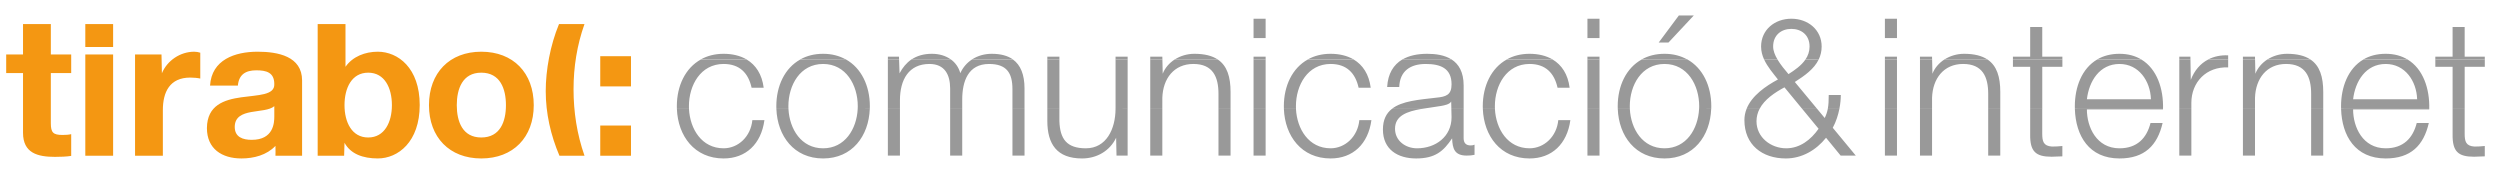
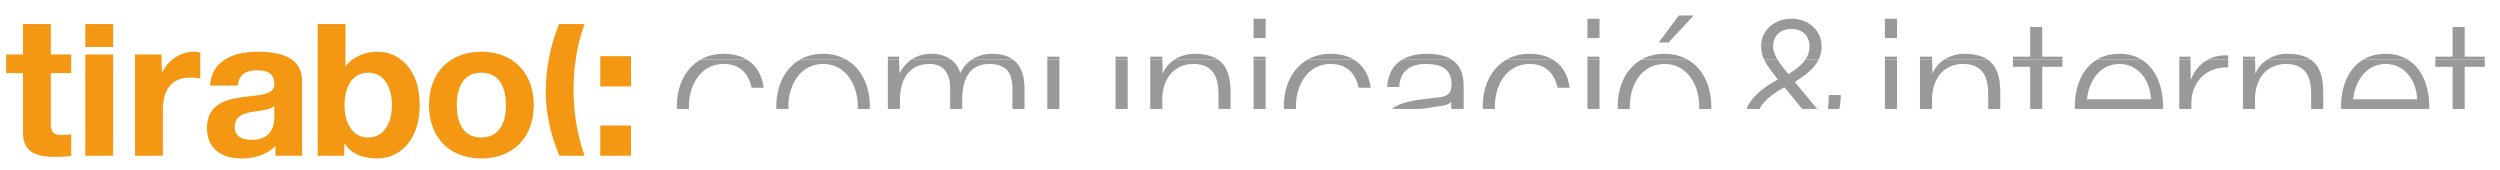
<svg xmlns="http://www.w3.org/2000/svg" version="1.1" id="Capa_1" x="0px" y="0px" width="202px" height="13.75px" viewBox="0 0 202 13.75" enable-background="new 0 0 202 13.75" xml:space="preserve">
  <g>
    <path fill-rule="evenodd" clip-rule="evenodd" fill="#F49712" d="M4.108,1.947H1.86V4.4H0.5v1.503h1.36v4.827   c0,1.645,1.188,1.945,2.58,1.945c0.443,0,0.934-0.016,1.313-0.078V10.84c-0.206,0.049-0.443,0.064-0.696,0.064   c-0.76,0-0.95-0.189-0.95-0.949V5.903h1.646V4.4H4.108V1.947L4.108,1.947z M34.661,8.498c0,2.596,1.662,4.305,4.225,4.305   c2.58,0,4.241-1.709,4.241-4.305c0-2.611-1.661-4.32-4.241-4.32C36.323,4.178,34.661,5.887,34.661,8.498L34.661,8.498z    M36.908,8.498c0-1.312,0.459-2.626,1.978-2.626c1.535,0,1.994,1.314,1.994,2.626c0,1.314-0.459,2.611-1.994,2.611   C37.367,11.109,36.908,9.812,36.908,8.498L36.908,8.498z M25.668,12.582V1.947h2.248v3.45c0.585-0.839,1.598-1.219,2.611-1.219   c1.63,0,3.386,1.313,3.386,4.304c0,2.99-1.756,4.32-3.386,4.32c-1.203,0-2.2-0.363-2.69-1.266l-0.031,1.045H25.668L25.668,12.582z    M31.666,8.498c0-1.393-0.586-2.626-1.915-2.626c-1.33,0-1.915,1.234-1.915,2.626c0,1.361,0.585,2.611,1.915,2.611   C31.08,11.109,31.666,9.859,31.666,8.498L31.666,8.498z M22.164,9.416c0,0.506-0.063,1.883-1.82,1.883   c-0.728,0-1.377-0.221-1.377-1.043c0-0.824,0.633-1.076,1.33-1.203c0.696-0.127,1.487-0.143,1.867-0.475V9.416L22.164,9.416z    M19.22,6.916c0.079-0.886,0.617-1.234,1.487-1.234c0.792,0,1.456,0.158,1.456,1.107c0.095,1.836-5.412-0.158-5.444,3.561   c0,1.678,1.218,2.453,2.785,2.453c1.013,0,2.042-0.27,2.753-1.014c0.016,0.27,0,0.793,0,0.793h2.152v-1.82V6.504   c0-1.961-1.962-2.326-3.592-2.326c-1.835,0-3.719,0.649-3.845,2.738H19.22L19.22,6.916z M10.912,12.582h2.247V8.895   c0-1.457,0.554-2.627,2.216-2.627c0.269,0,0.601,0.031,0.807,0.078V4.257c-0.158-0.047-0.316-0.079-0.49-0.079   c-1.124,0-2.184,0.712-2.611,1.741L13.049,4.4h-2.137V12.582L10.912,12.582z M6.893,12.582H9.14V4.4H6.893V12.582L6.893,12.582z    M9.14,1.947H6.893v1.852H9.14V1.947L9.14,1.947z M47.226,1.947c-0.604,1.694-0.884,3.478-0.884,5.262   c0,1.832,0.277,3.639,0.886,5.373h-2.025c-0.709-1.66-1.108-3.434-1.108-5.215c0-1.701,0.357-3.686,1.072-5.42H47.226L47.226,1.947   z M50.984,4.542H48.5v2.437h2.484V4.542L50.984,4.542z M48.5,12.582h2.484v-2.438H48.5V12.582L48.5,12.582z" />
-     <path fill-rule="evenodd" clip-rule="evenodd" fill="#999999" d="M54.693,8.803c0.085,2.189,1.423,4,3.774,4   c1.797,0,3.036-1.162,3.299-3.098h-0.976c-0.124,1.316-1.13,2.277-2.323,2.277c-1.772,0-2.713-1.564-2.796-3.174L54.693,8.803   L54.693,8.803z M62.731,8.803c0.084,2.189,1.422,4,3.774,4s3.689-1.811,3.774-4.004l-0.977,0.004   c-0.083,1.615-1.025,3.18-2.797,3.18s-2.713-1.564-2.797-3.174L62.731,8.803L62.731,8.803z M71.739,8.803v3.768h0.976V8.803H71.739   L71.739,8.803z M76.772,8.803v3.768h0.976V8.803H76.772L76.772,8.803z M81.806,8.803v3.768h0.976V8.803H81.806L81.806,8.803z    M84.624,8.803v0.965c0,1.873,0.774,3.035,2.803,3.035c1.192,0,2.246-0.604,2.756-1.672l0.031,1.439h0.898V8.803h-0.976   c-0.009,1.619-0.738,3.18-2.4,3.18c-1.548,0-2.09-0.76-2.137-2.199v-0.98H84.624L84.624,8.803z M92.94,8.803v3.768h0.976V8.803   H92.94L92.94,8.803z M98.453,8.803v3.768h0.976V8.803H98.453L98.453,8.803z M101.287,8.803v3.768h0.976V8.803H101.287   L101.287,8.803z M103.738,8.803c0.085,2.189,1.423,4,3.774,4c1.797,0,3.035-1.162,3.299-3.098h-0.976   c-0.124,1.316-1.131,2.277-2.323,2.277c-1.772,0-2.714-1.564-2.797-3.174L103.738,8.803L103.738,8.803z M112.459,8.803   c-0.445,0.352-0.719,0.873-0.719,1.662c0,1.609,1.192,2.338,2.68,2.338c1.549,0,2.215-0.588,2.911-1.625   c0.031,0.82,0.187,1.393,1.177,1.393c0.264,0,0.403-0.016,0.635-0.062v-0.82c-0.107,0.047-0.201,0.062-0.309,0.062   c-0.388,0-0.573-0.201-0.573-0.588V8.803h-0.992l0.016,0.67c0,1.564-1.284,2.51-2.787,2.51c-0.929,0-1.78-0.604-1.78-1.58   c0-1.064,0.973-1.396,2.12-1.598L112.459,8.803L112.459,8.803z M119.813,8.803c0.085,2.189,1.423,4,3.774,4   c1.796,0,3.035-1.162,3.299-3.098h-0.977c-0.123,1.316-1.13,2.277-2.322,2.277c-1.772,0-2.714-1.564-2.797-3.174L119.813,8.803   L119.813,8.803z M128.265,8.803v3.768h0.976V8.803H128.265L128.265,8.803z M130.716,8.803c0.085,2.189,1.423,4,3.774,4   s3.689-1.811,3.774-4.004l-0.978,0.004c-0.083,1.615-1.024,3.18-2.797,3.18s-2.714-1.564-2.797-3.174L130.716,8.803L130.716,8.803z    M141.121,8.803c-0.11,0.279-0.173,0.58-0.173,0.902c0,1.998,1.44,3.098,3.345,3.098c1.301,0,2.446-0.666,3.252-1.672l1.178,1.439   h1.223l-1.858-2.246c0.271-0.5,0.438-1.039,0.534-1.527l-0.937,0.006c-0.05,0.256-0.128,0.486-0.248,0.732l-0.607-0.732h-1.206   l1.318,1.6c-0.619,0.883-1.503,1.58-2.617,1.58c-1.239,0-2.4-0.883-2.4-2.184c0-0.369,0.091-0.699,0.245-0.996H141.121   L141.121,8.803z M152.3,8.803v3.768h0.976V8.803H152.3L152.3,8.803z M155.134,8.803v3.768h0.976V8.803H155.134L155.134,8.803z    M160.646,8.803v3.768h0.976V8.803H160.646L160.646,8.803z M164.038,8.803v2.064c-0.016,1.363,0.434,1.797,1.734,1.797   c0.294,0,0.573-0.031,0.867-0.031v-0.836c-0.278,0.031-0.558,0.045-0.836,0.045c-0.697-0.045-0.79-0.418-0.79-1.053V8.803H164.038   L164.038,8.803z M167.649,8.803c0.068,2.176,1.148,4,3.605,4c2.028,0,3.065-1.053,3.484-2.865h-0.976   c-0.311,1.225-1.085,2.045-2.509,2.045c-1.858,0-2.633-1.719-2.633-3.145h6.147c0.001-0.014,0.001-0.027,0.002-0.041L167.649,8.803   L167.649,8.803z M176.087,8.803v3.768h0.975V8.803H176.087L176.087,8.803z M181.228,8.803v3.768h0.976V8.803H181.228L181.228,8.803   z M186.74,8.803v3.768h0.977V8.803H186.74L186.74,8.803z M189.16,8.803c0.067,2.176,1.148,4,3.604,4   c2.028,0,3.066-1.053,3.484-2.865h-0.976c-0.31,1.225-1.084,2.045-2.509,2.045c-1.858,0-2.633-1.719-2.633-3.145h6.148   c0-0.014,0.001-0.027,0.001-0.041L189.16,8.803L189.16,8.803z M198.17,8.803v2.064c-0.016,1.363,0.434,1.797,1.734,1.797   c0.294,0,0.572-0.031,0.867-0.031v-0.836c-0.279,0.031-0.558,0.045-0.836,0.045c-0.697-0.045-0.79-0.418-0.79-1.053V8.803H198.17   L198.17,8.803z" />
    <path fill-rule="evenodd" clip-rule="evenodd" fill="#999999" d="M56.635,4.803c-1.266,0.695-1.946,2.145-1.946,3.773   c0,0.074,0.001,0.148,0.004,0.223l0.978,0.004c-0.004-0.072-0.006-0.15-0.006-0.227c0-1.689,0.945-3.408,2.803-3.408   c1.286,0,1.998,0.728,2.261,1.919h0.976c-0.137-1.083-0.637-1.84-1.376-2.28L56.635,4.803L56.635,4.803z M64.672,4.803   c-1.266,0.695-1.945,2.145-1.945,3.773c0,0.074,0.001,0.148,0.004,0.223l0.977,0.004c-0.004-0.072-0.006-0.15-0.006-0.227   c0-1.689,0.945-3.408,2.803-3.408c1.858,0,2.803,1.718,2.803,3.408c0,0.076-0.002,0.154-0.006,0.232l0.977-0.006   c0.003-0.078,0.005-0.152,0.005-0.227c0-1.629-0.68-3.078-1.946-3.78L64.672,4.803L64.672,4.803z M71.739,4.803v4h0.976V8.111   c0-1.674,0.712-2.943,2.385-2.943c1.254,0,1.672,0.898,1.672,1.982v1.652h0.976V8.049c0-1.486,0.48-2.88,2.168-2.88   c1.409,0,1.889,0.712,1.889,2.029v1.605h0.976V7.15c0-1.112-0.311-1.892-0.934-2.342l-3.303-0.006   c-0.397,0.254-0.73,0.624-0.951,1.109c-0.135-0.485-0.409-0.855-0.767-1.113l-3.18,0.004c-0.403,0.277-0.718,0.658-0.962,1.124   l-0.039-1.124L71.739,4.803L71.739,4.803z M84.624,4.803v4H85.6v-4H84.624L84.624,4.803z M90.137,4.803v3.975   c0,0.01,0,0.02,0,0.029l0.976-0.004v-4H90.137L90.137,4.803z M92.94,4.803v4h0.976V7.91c0.046-1.564,0.944-2.742,2.508-2.742   c1.58,0,2.029,1.053,2.029,2.416v1.219h0.976V7.43c0-1.206-0.272-2.12-1.042-2.628l-3.469,0.001   c-0.44,0.286-0.788,0.683-0.971,1.155l-0.026-1.155H92.94L92.94,4.803z M101.287,4.803v4h0.976v-4H101.287L101.287,4.803z    M105.68,4.803c-1.266,0.695-1.945,2.145-1.945,3.773c0,0.074,0.001,0.148,0.004,0.223l0.978,0.004   c-0.004-0.072-0.006-0.15-0.006-0.227c0-1.689,0.944-3.408,2.803-3.408c1.285,0,1.998,0.728,2.261,1.919h0.977   c-0.137-1.083-0.638-1.84-1.376-2.28L105.68,4.803L105.68,4.803z M113.312,4.803c-0.72,0.427-1.168,1.149-1.23,2.225h0.977   c0.046-1.302,0.913-1.859,2.137-1.859c1.161,0,2.09,0.325,2.09,1.642c0,0.867-0.448,1.006-1.254,1.084   c-1.361,0.16-2.755,0.256-3.571,0.904l2.378,0.004c0.521-0.088,1.078-0.15,1.597-0.242c0.263-0.047,0.696-0.125,0.82-0.357   l0.015,0.6h0.992V6.918c0-1.1-0.401-1.747-0.98-2.117L113.312,4.803L113.312,4.803z M121.755,4.803   c-1.266,0.695-1.946,2.145-1.946,3.773c0,0.074,0.002,0.148,0.005,0.223l0.978,0.004c-0.004-0.072-0.006-0.15-0.006-0.227   c0-1.689,0.944-3.408,2.803-3.408c1.285,0,1.998,0.728,2.261,1.919h0.976c-0.137-1.083-0.637-1.84-1.375-2.28L121.755,4.803   L121.755,4.803z M128.265,4.803v4h0.976v-4H128.265L128.265,4.803z M132.657,4.803c-1.266,0.695-1.945,2.145-1.945,3.773   c0,0.074,0.001,0.148,0.004,0.223l0.978,0.004c-0.004-0.072-0.007-0.15-0.007-0.227c0-1.689,0.945-3.408,2.804-3.408   s2.803,1.718,2.803,3.408c0,0.076-0.002,0.154-0.006,0.232l0.978-0.006c0.003-0.078,0.005-0.152,0.005-0.227   c0-1.629-0.681-3.078-1.946-3.78L132.657,4.803L132.657,4.803z M142.539,4.803c0.273,0.599,0.729,1.119,1.119,1.619   c-0.983,0.529-2.113,1.301-2.537,2.379l1.048,0.002c0.404-0.777,1.242-1.33,2.016-1.746l1.438,1.746h1.206l-1.808-2.179   c0.785-0.499,1.556-1.044,1.931-1.818l-1.067-0.003c-0.34,0.502-0.888,0.875-1.375,1.186c-0.277-0.329-0.632-0.745-0.891-1.184   L142.539,4.803L142.539,4.803z M152.3,4.803v4h0.976v-4H152.3L152.3,4.803z M155.134,4.803v4h0.976V7.91   c0.046-1.564,0.944-2.742,2.509-2.742c1.579,0,2.028,1.053,2.028,2.416v1.219h0.976V7.43c0-1.206-0.272-2.12-1.042-2.628   l-3.47,0.001c-0.44,0.286-0.787,0.683-0.97,1.155l-0.026-1.155H155.134L155.134,4.803z M162.645,4.803V5.4h1.394v3.402h0.976V5.4   h1.626V4.803L162.645,4.803L162.645,4.803z M169.46,4.803c-1.259,0.73-1.813,2.256-1.813,3.773c0,0.074,0.001,0.148,0.003,0.223   l7.122,0.004c0.046-1.627-0.49-3.239-1.76-4.001L169.46,4.803L169.46,4.803z M176.087,4.803v4h0.975v-0.49   c0-1.674,1.208-2.943,2.974-2.866V4.803h-1.603c-0.641,0.326-1.129,0.894-1.417,1.65l-0.027-1.65H176.087L176.087,4.803z    M181.228,4.803v4h0.976V7.91c0.047-1.564,0.945-2.742,2.509-2.742c1.58,0,2.028,1.053,2.028,2.416v1.219h0.977V7.43   c0-1.206-0.273-2.12-1.043-2.628l-3.469,0.001c-0.441,0.286-0.788,0.683-0.971,1.155l-0.026-1.155H181.228L181.228,4.803z    M190.971,4.803c-1.26,0.73-1.814,2.256-1.814,3.773c0,0.074,0.001,0.148,0.004,0.223l7.121,0.004   c0.046-1.627-0.49-3.239-1.759-4.001L190.971,4.803L190.971,4.803z M196.775,4.803V5.4h1.395v3.402h0.976V5.4h1.626V4.803   L196.775,4.803L196.775,4.803z M148.621,8.803c0.086-0.439,0.116-0.834,0.116-1.125h-0.975c0,0.463-0.019,0.812-0.078,1.121   L148.621,8.803L148.621,8.803z M190.132,8.018c0.171-1.455,1.022-2.849,2.633-2.849c1.564,0,2.493,1.378,2.54,2.849H190.132   L190.132,8.018z M168.622,8.018c0.17-1.455,1.021-2.849,2.633-2.849c1.563,0,2.493,1.378,2.54,2.849H168.622L168.622,8.018z" />
    <path fill-rule="evenodd" clip-rule="evenodd" fill="#999999" d="M60.329,4.803c-0.518-0.303-1.153-0.456-1.861-0.456   c-0.704,0-1.317,0.162-1.833,0.449L60.329,4.803L60.329,4.803z M68.338,4.803c-0.516-0.293-1.129-0.456-1.833-0.456   c-0.704,0-1.317,0.162-1.833,0.449L68.338,4.803L68.338,4.803z M72.646,4.803L72.638,4.58h-0.898v0.223H72.646L72.646,4.803z    M76.826,4.803c-0.42-0.307-0.957-0.456-1.525-0.456c-0.671,0-1.216,0.165-1.655,0.461L76.826,4.803L76.826,4.803z M81.848,4.803   c-0.425-0.302-0.997-0.456-1.714-0.456c-0.568,0-1.123,0.149-1.589,0.451L81.848,4.803L81.848,4.803z M85.6,4.803V4.58h-0.976   v0.223H85.6L85.6,4.803z M91.113,4.803V4.58h-0.976v0.224L91.113,4.803L91.113,4.803z M93.921,4.803L93.916,4.58H92.94v0.223   H93.921L93.921,4.803z M98.387,4.803c-0.446-0.297-1.06-0.456-1.885-0.456c-0.575,0-1.129,0.168-1.584,0.459L98.387,4.803   L98.387,4.803z M102.263,4.803V4.58h-0.976v0.223H102.263L102.263,4.803z M109.374,4.803c-0.518-0.303-1.153-0.456-1.861-0.456   c-0.704,0-1.317,0.162-1.833,0.449L109.374,4.803L109.374,4.803z M117.28,4.803c-0.555-0.355-1.273-0.456-1.962-0.456   c-0.787,0-1.472,0.147-2.007,0.46L117.28,4.803L117.28,4.803z M125.449,4.803c-0.519-0.303-1.153-0.456-1.861-0.456   c-0.704,0-1.317,0.162-1.833,0.449L125.449,4.803L125.449,4.803z M129.24,4.803V4.58h-0.976v0.223H129.24L129.24,4.803z    M136.323,4.803c-0.517-0.293-1.129-0.456-1.833-0.456s-1.317,0.162-1.833,0.449L136.323,4.803L136.323,4.803z M143.619,4.803   c-0.204-0.343-0.349-0.703-0.349-1.044c0-0.929,0.666-1.425,1.472-1.425s1.471,0.496,1.471,1.425c0,0.402-0.127,0.745-0.328,1.042   l1.067,0.002c0.15-0.306,0.237-0.651,0.237-1.044c0-1.347-1.1-2.246-2.447-2.246s-2.446,0.898-2.446,2.246   c0,0.378,0.095,0.725,0.243,1.049L143.619,4.803L143.619,4.803z M153.275,4.803V4.58H152.3v0.223H153.275L153.275,4.803z    M156.114,4.803l-0.005-0.223h-0.976v0.223H156.114L156.114,4.803z M160.58,4.803c-0.446-0.297-1.061-0.456-1.885-0.456   c-0.574,0-1.129,0.168-1.585,0.459L160.58,4.803L160.58,4.803z M166.64,4.803V4.58h-1.626v-2.4h-0.976v2.4h-1.394v0.224   L166.64,4.803L166.64,4.803z M173.012,4.803c-0.479-0.289-1.062-0.456-1.757-0.456c-0.711,0-1.306,0.166-1.795,0.451L173.012,4.803   L173.012,4.803z M176.988,4.803l-0.004-0.223h-0.897v0.223H176.988L176.988,4.803z M180.035,4.803V4.471   c-0.602-0.026-1.142,0.089-1.603,0.327L180.035,4.803L180.035,4.803z M182.208,4.803l-0.005-0.223h-0.976v0.223H182.208   L182.208,4.803z M186.674,4.803c-0.446-0.297-1.06-0.456-1.885-0.456c-0.574,0-1.129,0.168-1.584,0.459L186.674,4.803   L186.674,4.803z M194.522,4.803c-0.479-0.289-1.062-0.456-1.758-0.456c-0.71,0-1.306,0.166-1.794,0.451L194.522,4.803   L194.522,4.803z M200.771,4.803V4.58h-1.626v-2.4h-0.976v2.4h-1.395v0.224L200.771,4.803L200.771,4.803z M152.3,3.077h0.976V1.513   H152.3V3.077L152.3,3.077z M136.859,1.25h-1.208l-1.626,2.184h0.79L136.859,1.25L136.859,1.25z M128.265,3.077h0.976V1.513h-0.976   V3.077L128.265,3.077z M101.287,3.077h0.976V1.513h-0.976V3.077L101.287,3.077z" />
  </g>
</svg>